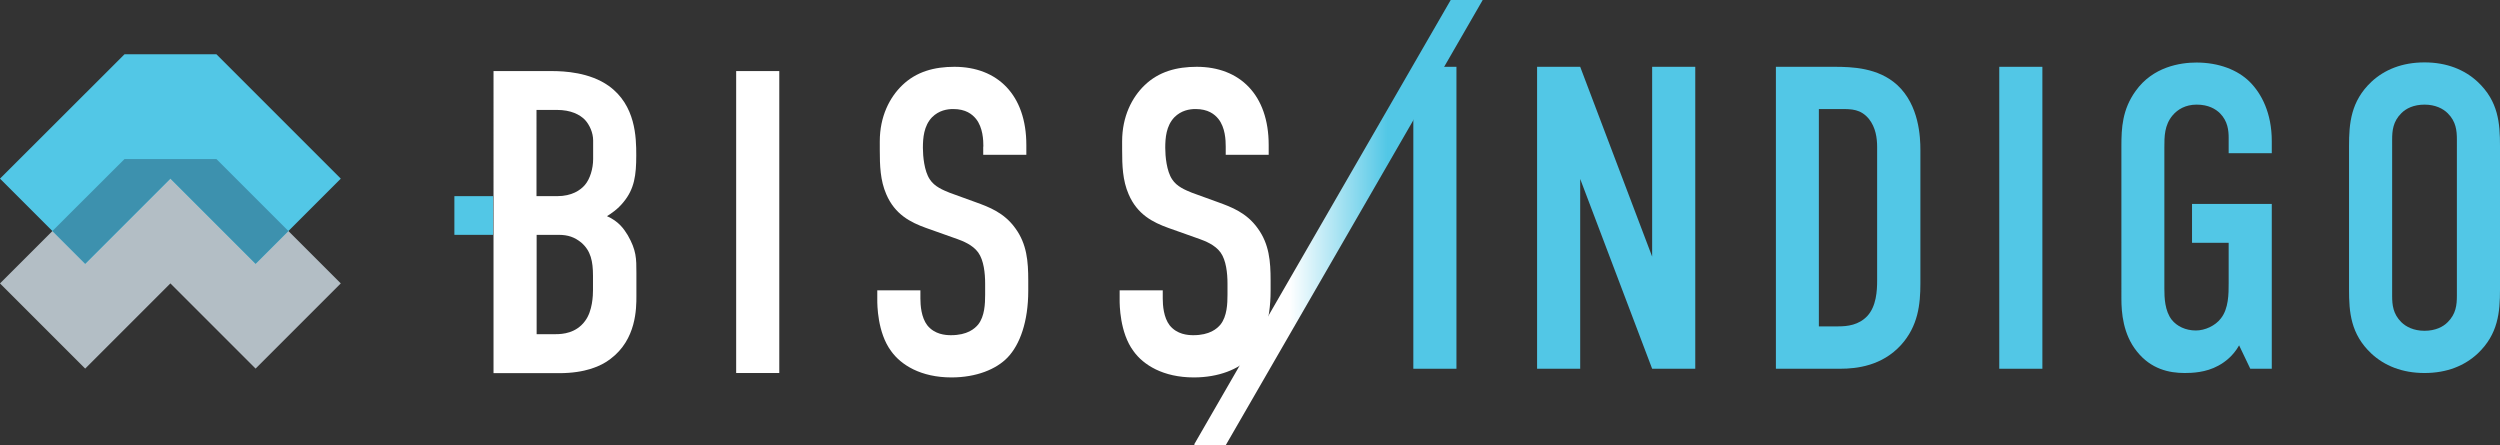
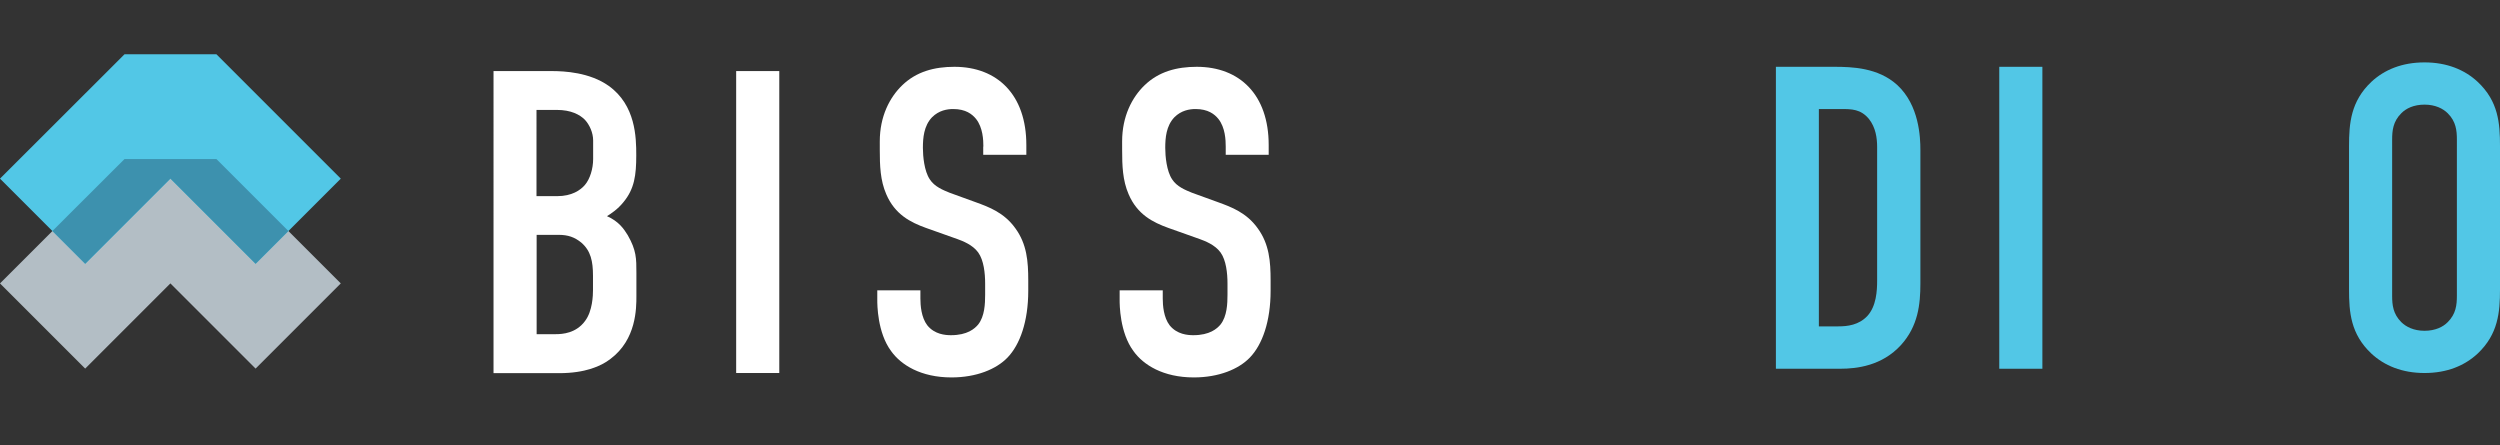
<svg xmlns="http://www.w3.org/2000/svg" version="1.1" id="Ebene_1" x="0px" y="0px" viewBox="0 0 169.9 30.24" style="enable-background:new 0 0 169.9 30.24;" xml:space="preserve">
  <rect x="0" y="0" width="169.9" height="30.24" fill="#333333" stroke="none" />
  <style type="text/css">
	.st0{fill:#FFFFFF;}
	.st1{fill:#52C7E6;}
	.st2{fill:url(#SVGID_1_);}
	.st3{enable-background:new    ;}
	.st4{fill:#B3BEC5;}
	.st5{fill:#3D91AE;}
</style>
  <g>
    <g>
      <path class="st0" d="M37.49,4.83c0.88,0,2.58,0.09,3.87,1c1.85,1.32,1.88,3.52,1.88,4.72c0,1.35-0.12,2.29-0.88,3.2    c-0.38,0.47-0.82,0.76-1.11,0.94c0.79,0.35,1.14,0.85,1.41,1.29c0.59,1.03,0.59,1.58,0.59,2.58v1.55c0,0.85,0,2.96-1.76,4.28    c-0.64,0.5-1.73,0.97-3.49,0.97h-4.46V4.83H37.49z M36.46,13.33h1.41c1,0,1.58-0.41,1.88-0.76c0.35-0.41,0.56-1.11,0.56-1.76V9.55    c0-0.53-0.24-1.06-0.56-1.41c-0.35-0.35-0.94-0.67-1.91-0.67h-1.38V13.33z M36.46,22.71h1.32c0.44,0,1.38-0.06,1.99-0.91    c0.5-0.67,0.53-1.73,0.53-2.08v-0.97c0-1-0.15-1.7-0.79-2.26c-0.47-0.38-0.91-0.53-1.55-0.53h-1.49V22.71z" />
      <path class="st0" d="M52.96,4.83v20.52h-2.93V4.83H52.96z" />
      <path class="st0" d="M66.83,9.96c0-0.44-0.03-1.29-0.5-1.88c-0.26-0.32-0.7-0.67-1.55-0.67c-0.41,0-0.97,0.09-1.44,0.56    c-0.56,0.59-0.62,1.41-0.62,2.08c0,0.56,0.09,1.58,0.47,2.14c0.32,0.5,0.91,0.73,1.35,0.91l1.79,0.65    c0.88,0.32,1.91,0.7,2.67,1.76c0.79,1.08,0.88,2.26,0.88,3.55v0.7c0,2.08-0.56,3.66-1.41,4.54c-0.76,0.79-2.11,1.35-3.81,1.35    c-2.08,0-3.43-0.85-4.1-1.79c-0.94-1.26-0.94-3.19-0.94-3.46v-0.67h2.93v0.56c0,0.47,0.06,1.29,0.47,1.82    c0.5,0.62,1.23,0.67,1.61,0.67c1.11,0,1.61-0.44,1.85-0.73c0.44-0.56,0.47-1.41,0.47-2.02v-0.76c0-0.7-0.09-1.58-0.47-2.11    c-0.38-0.53-1.08-0.79-1.41-0.91l-2.14-0.76c-1.05-0.38-2.11-0.91-2.7-2.29c-0.41-0.94-0.44-1.96-0.44-2.99V9.61    c0-1.7,0.67-2.99,1.52-3.81c0.97-0.94,2.2-1.26,3.55-1.26c2.93,0,4.89,1.91,4.89,5.31v0.67h-2.93V9.96z" />
      <path class="st0" d="M83.3,9.96c0-0.44-0.03-1.29-0.5-1.88c-0.26-0.32-0.7-0.67-1.55-0.67c-0.41,0-0.97,0.09-1.44,0.56    c-0.56,0.59-0.62,1.41-0.62,2.08c0,0.56,0.09,1.58,0.47,2.14c0.32,0.5,0.91,0.73,1.35,0.91l1.79,0.65    c0.88,0.32,1.91,0.7,2.67,1.76c0.79,1.08,0.88,2.26,0.88,3.55v0.7c0,2.08-0.56,3.66-1.41,4.54c-0.76,0.79-2.11,1.35-3.81,1.35    c-2.08,0-3.43-0.85-4.1-1.79c-0.94-1.26-0.94-3.19-0.94-3.46v-0.67h2.93v0.56c0,0.47,0.06,1.29,0.47,1.82    c0.5,0.62,1.23,0.67,1.61,0.67c1.11,0,1.61-0.44,1.85-0.73c0.44-0.56,0.47-1.41,0.47-2.02v-0.76c0-0.7-0.09-1.58-0.47-2.11    c-0.38-0.53-1.08-0.79-1.41-0.91l-2.14-0.76c-1.05-0.38-2.11-0.91-2.7-2.29c-0.41-0.94-0.44-1.96-0.44-2.99V9.61    c0-1.7,0.67-2.99,1.52-3.81c0.97-0.94,2.2-1.26,3.55-1.26c2.93,0,4.89,1.91,4.89,5.31v0.67H83.3V9.96z" />
    </g>
    <g>
-       <path class="st1" d="M98.98,4.54v20.52h-2.93V4.54H98.98z" />
-       <path class="st1" d="M107.39,4.54l4.89,12.9V4.54h2.93v20.52h-2.93l-4.89-12.9v12.9h-2.93V4.54H107.39z" />
      <path class="st1" d="M124.65,4.54c1.23,0,2.99,0.06,4.28,1.23c1.5,1.38,1.58,3.55,1.58,4.43v9.06c0,1.41-0.15,2.9-1.32,4.19    c-1.29,1.41-2.99,1.61-4.13,1.61h-4.37V4.54H124.65z M123.62,22.18h1.32c0.62,0,1.38-0.09,1.96-0.7c0.62-0.67,0.67-1.73,0.67-2.4    V9.99c0-0.59-0.09-1.32-0.56-1.91c-0.56-0.67-1.17-0.67-1.91-0.67h-1.49V22.18z" />
      <path class="st1" d="M138.8,4.54v20.52h-2.93V4.54H138.8z" />
-       <path class="st1" d="M152.17,23.47c-0.41,0.73-0.97,1.14-1.41,1.38c-0.85,0.47-1.79,0.5-2.29,0.5c-1.05,0-2.29-0.26-3.25-1.47    c-0.94-1.17-1.05-2.64-1.05-3.58V9.93c0-1.23,0.06-2.49,0.97-3.75c1.17-1.64,3.02-1.93,4.13-1.93c1.52,0,2.81,0.5,3.63,1.32    c0.79,0.79,1.49,2.11,1.49,4.02v0.82h-2.93V9.37c0-0.5-0.06-1.14-0.59-1.67c-0.29-0.29-0.79-0.59-1.58-0.59    c-0.76,0-1.29,0.32-1.64,0.73c-0.56,0.67-0.56,1.44-0.56,2.17v9.61c0,0.62,0.03,1.5,0.5,2.11c0.35,0.44,0.94,0.73,1.64,0.73    c0.62,0,1.32-0.32,1.7-0.82c0.53-0.67,0.53-1.67,0.53-2.4V16.5h-2.49v-2.64h5.42v11.2h-1.46L152.17,23.47z" />
      <path class="st1" d="M159.64,9.93c0-1.55,0.12-3.05,1.52-4.37c0.88-0.82,2.08-1.32,3.61-1.32c1.52,0,2.73,0.5,3.61,1.32    c1.41,1.32,1.52,2.81,1.52,4.37v9.73c0,1.55-0.12,3.05-1.52,4.37c-0.88,0.82-2.08,1.32-3.61,1.32c-1.52,0-2.73-0.5-3.61-1.32    c-1.41-1.32-1.52-2.81-1.52-4.37V9.93z M166.97,9.49c0-0.62-0.06-1.23-0.62-1.79c-0.32-0.32-0.85-0.59-1.58-0.59    c-0.73,0-1.26,0.26-1.58,0.59c-0.56,0.56-0.62,1.17-0.62,1.79V20.1c0,0.62,0.06,1.23,0.62,1.79c0.32,0.32,0.85,0.59,1.58,0.59    c0.73,0,1.26-0.26,1.58-0.59c0.56-0.56,0.62-1.17,0.62-1.79V9.49z" />
    </g>
  </g>
  <linearGradient id="SVGID_1_" gradientUnits="userSpaceOnUse" x1="81.149" y1="15.12" x2="100.76" y2="15.12">
    <stop offset="0.33" style="stop-color:#FFFFFF" />
    <stop offset="0.67" style="stop-color:#52C7E6" />
  </linearGradient>
-   <polygon class="st2" points="98.59,0 81.15,30.21 81.21,30.24 83.31,30.24 100.76,0.01 100.74,0 " />
-   <rect x="30.88" y="13.33" class="st1" width="2.63" height="2.63" />
  <g class="st3">
    <polygon class="st4" points="8.46,10.81 0,19.26 5.79,25.05 5.79,25.05 11.58,19.26 17.37,25.05 17.37,25.05 23.16,19.26    23.16,19.26 14.71,10.81  " />
    <polygon class="st1" points="8.46,3.69 0,12.14 5.79,17.93 5.79,17.93 11.58,12.14 17.37,17.93 17.37,17.93 23.16,12.14    23.16,12.14 14.71,3.69  " />
    <polygon class="st5" points="3.56,15.7 5.79,17.93 5.79,17.93 11.58,12.14 17.37,17.93 17.37,17.93 19.6,15.7 14.71,10.81    8.46,10.81  " />
  </g>
</svg>